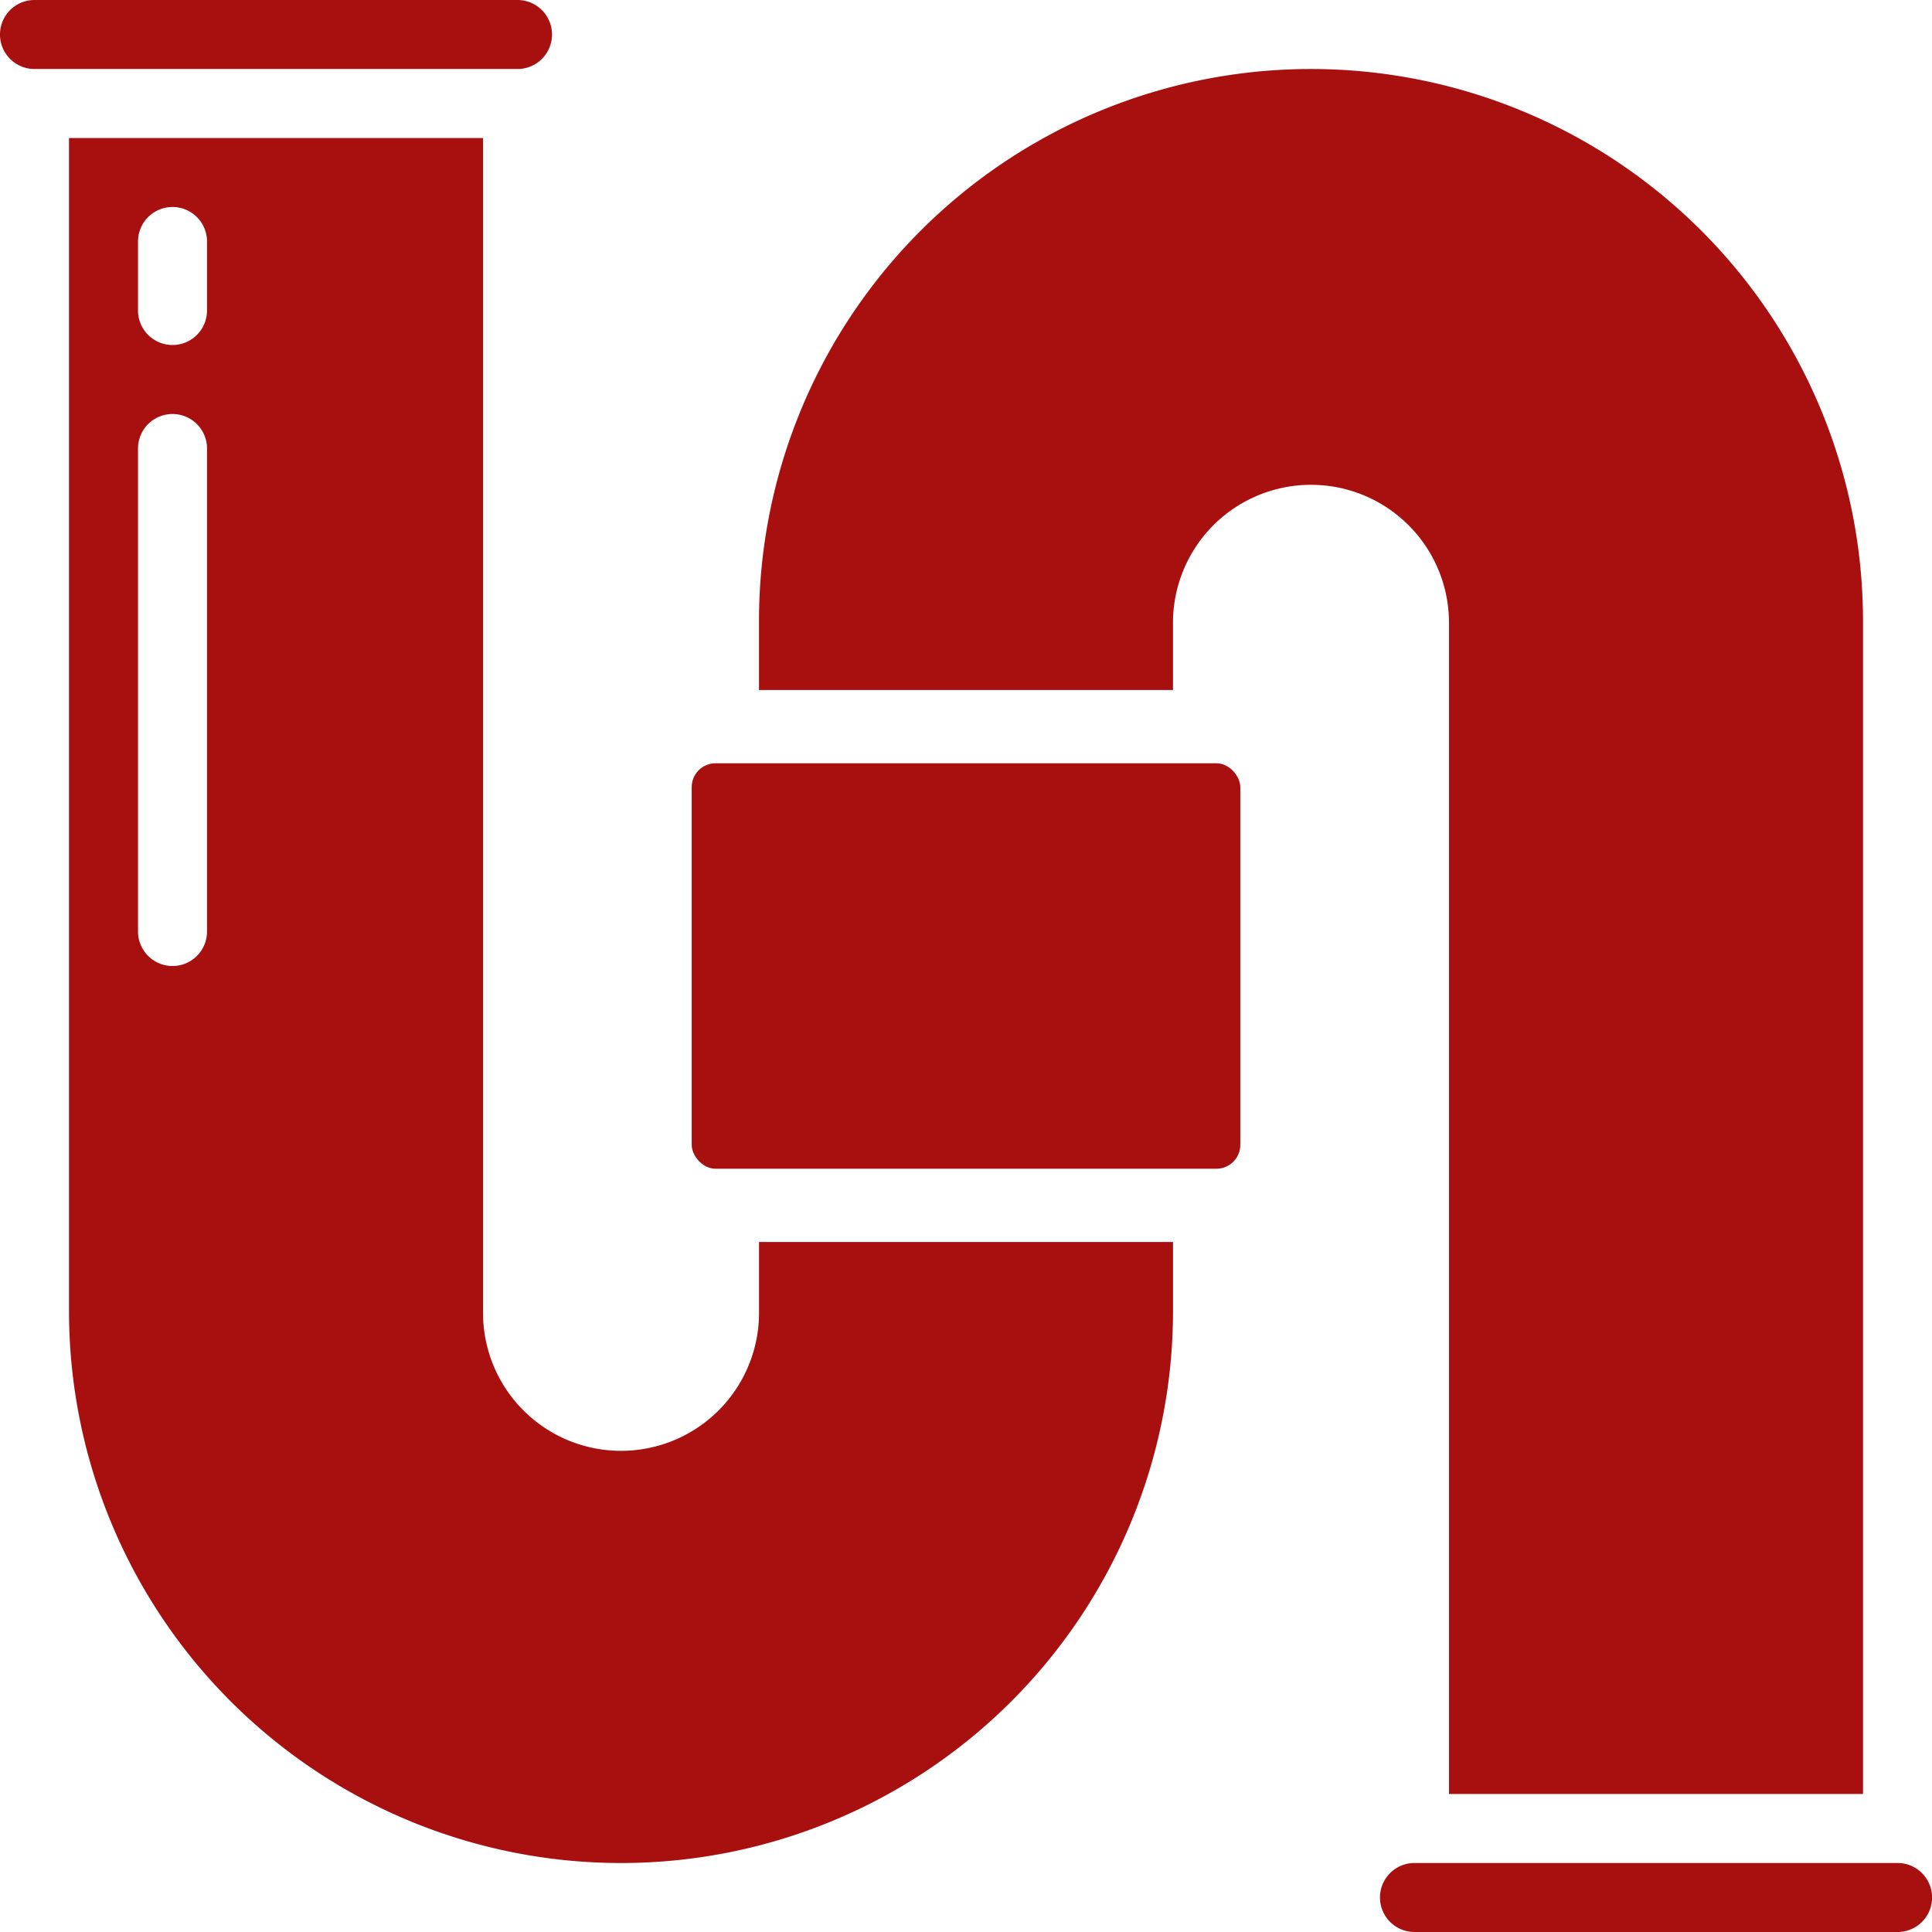
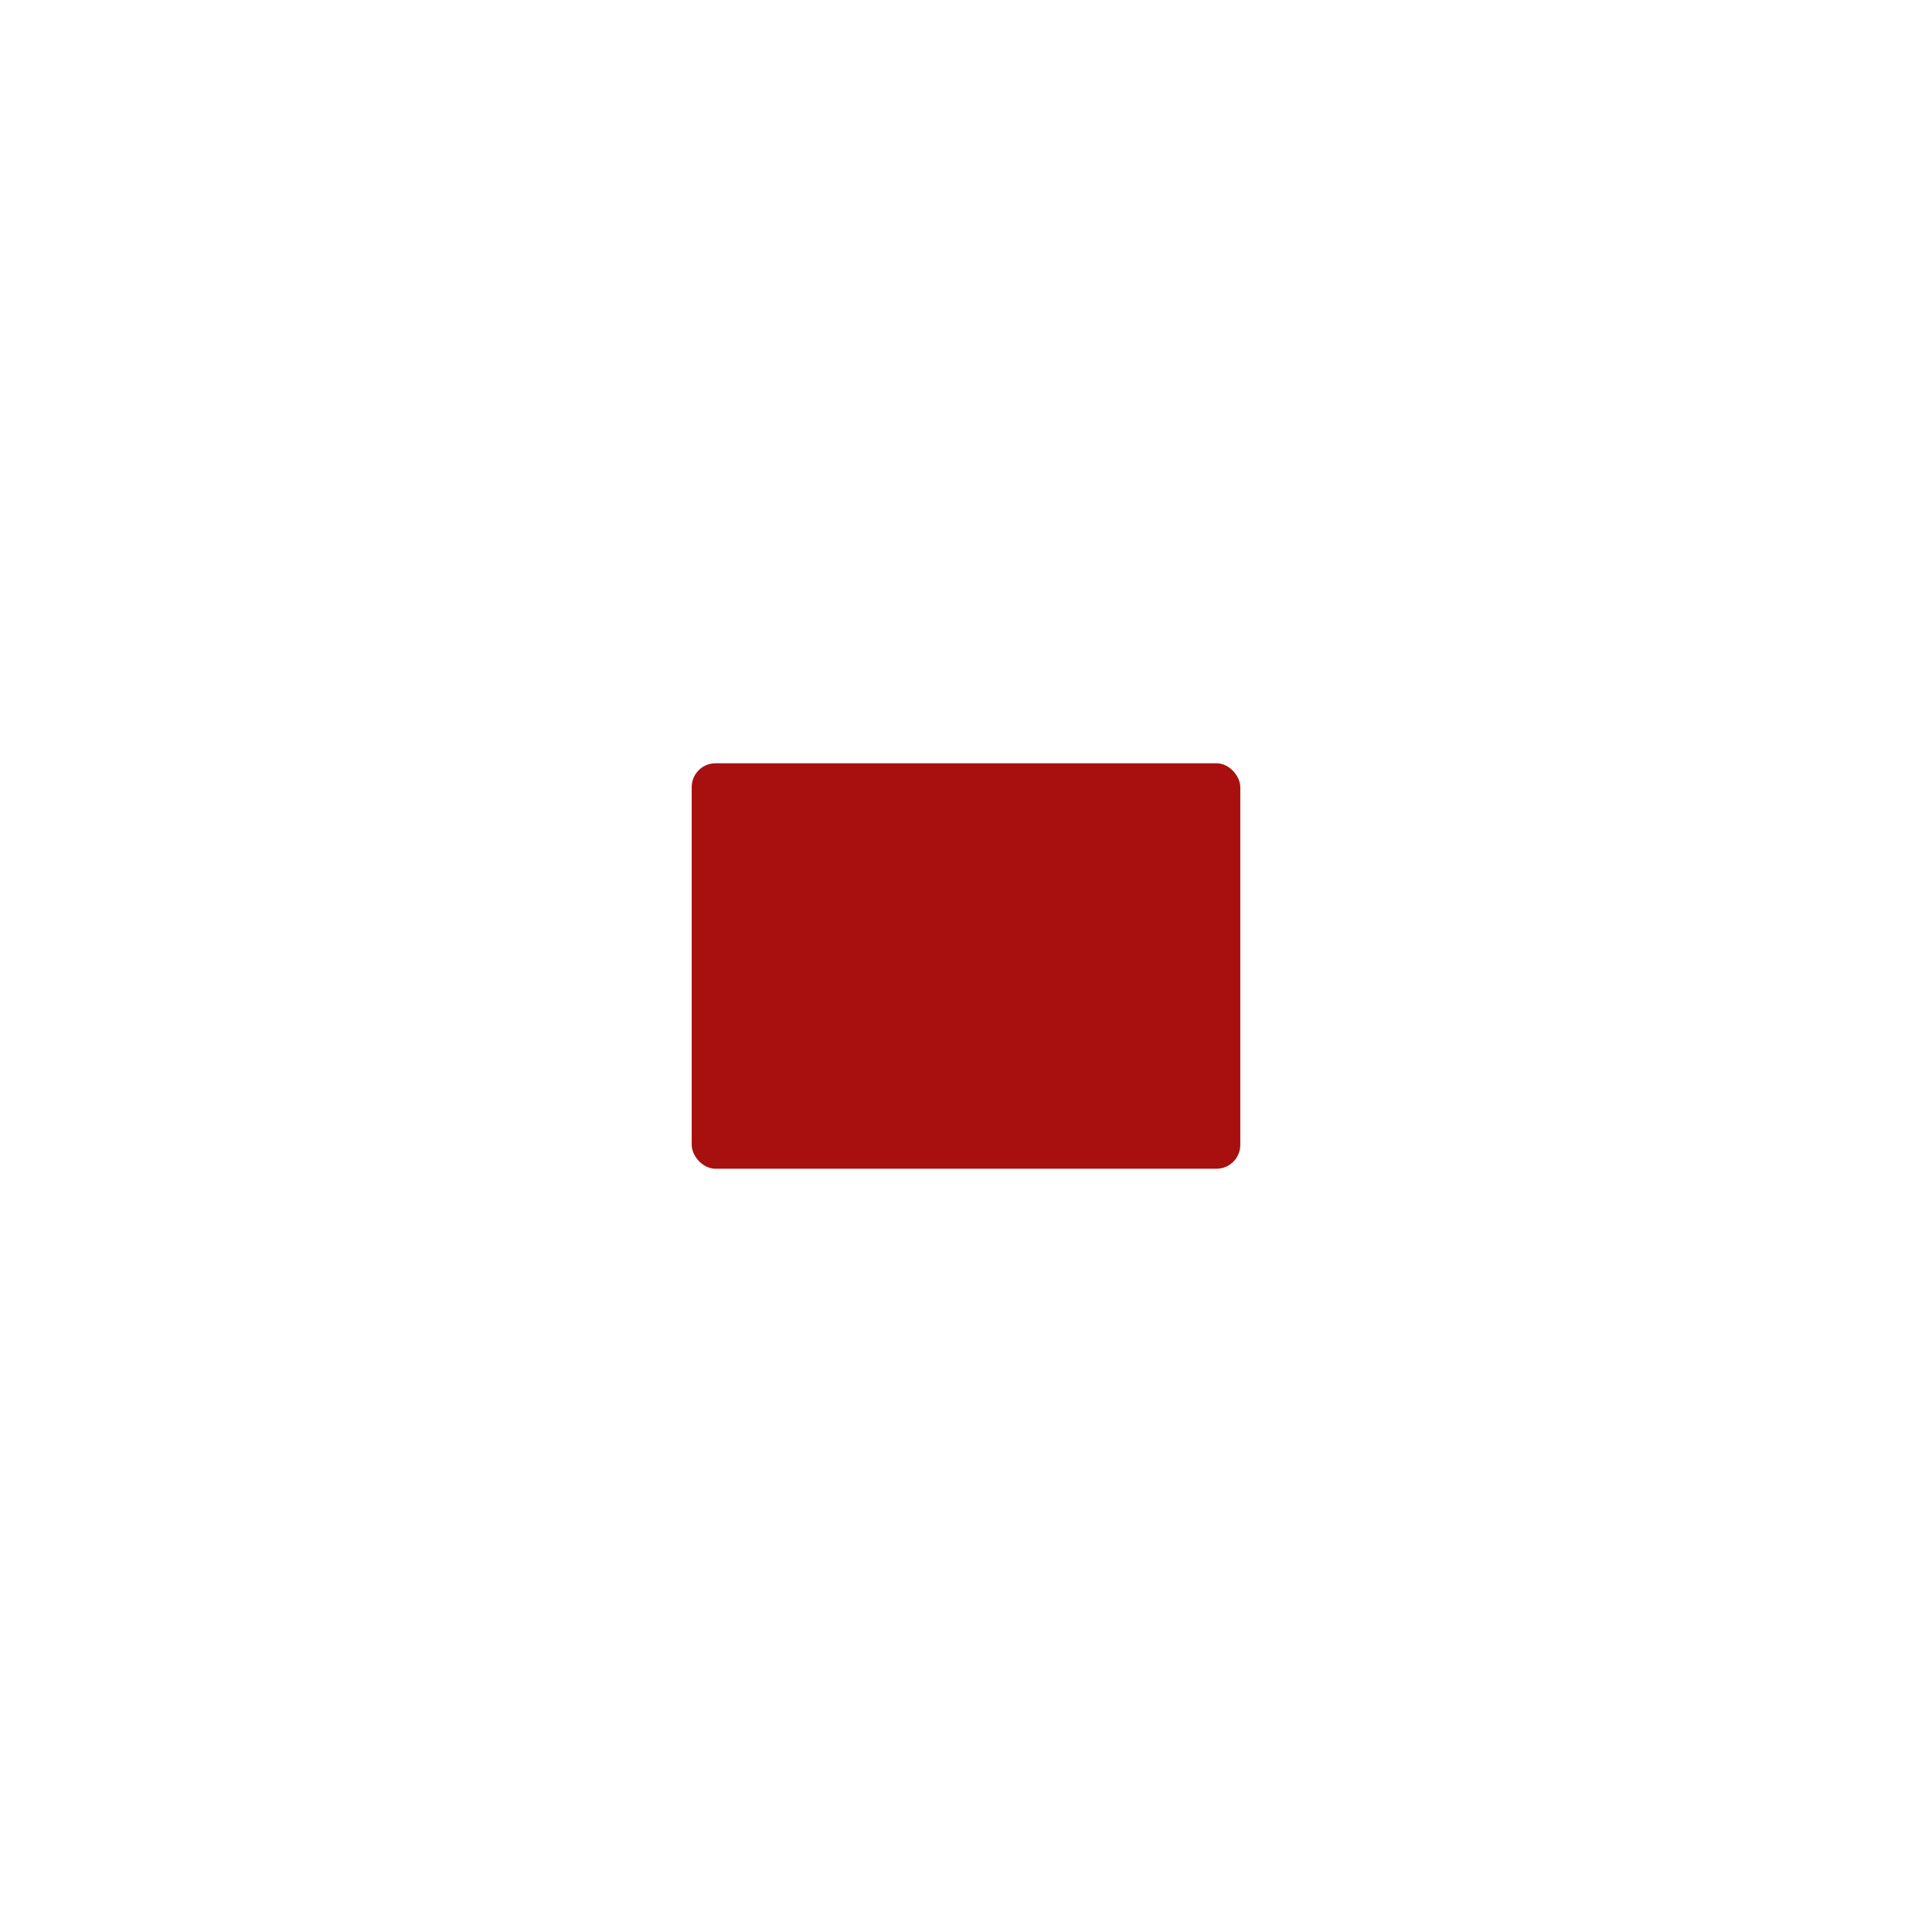
<svg xmlns="http://www.w3.org/2000/svg" id="Page-1" width="81" height="81" viewBox="0 0 81 81">
  <defs>
    <style>
      .cls-1 {
        fill: #a81010;
      }
    </style>
  </defs>
  <g id="_007---Pipe" data-name="007---Pipe">
-     <path id="Shape" class="cls-1" d="M30.929,53.179a5.786,5.786,0,1,1-11.571,0V4H2V53.179a23.143,23.143,0,0,0,46.286,0V50.286H30.929ZM7.786,37.268a1.446,1.446,0,1,1-2.893,0V17.018a1.446,1.446,0,0,1,2.893,0Zm0-26.036a1.446,1.446,0,0,1-2.893,0V8.339a1.446,1.446,0,0,1,2.893,0Z" transform="translate(0.893 1.786)" />
-     <path id="Shape-2" data-name="Shape" class="cls-1" d="M23.143,1.446A1.446,1.446,0,0,0,21.7,0H1.446a1.446,1.446,0,0,0,0,2.893H21.7A1.446,1.446,0,0,0,23.143,1.446Z" />
    <rect id="Rectangle-path" class="cls-1" width="23" height="17" rx="1" transform="translate(29 32)" />
-     <path id="Shape-3" data-name="Shape" class="cls-1" d="M61.7,54H41.446a1.446,1.446,0,1,0,0,2.893H61.7A1.446,1.446,0,1,0,61.7,54Z" transform="translate(17.857 24.107)" />
-     <path id="Shape-4" data-name="Shape" class="cls-1" d="M50.929,25.143V74.321H68.286V25.143a23.143,23.143,0,1,0-46.286,0v2.893H39.357V25.143a5.786,5.786,0,0,1,11.571,0Z" transform="translate(9.821 0.893)" />
  </g>
</svg>